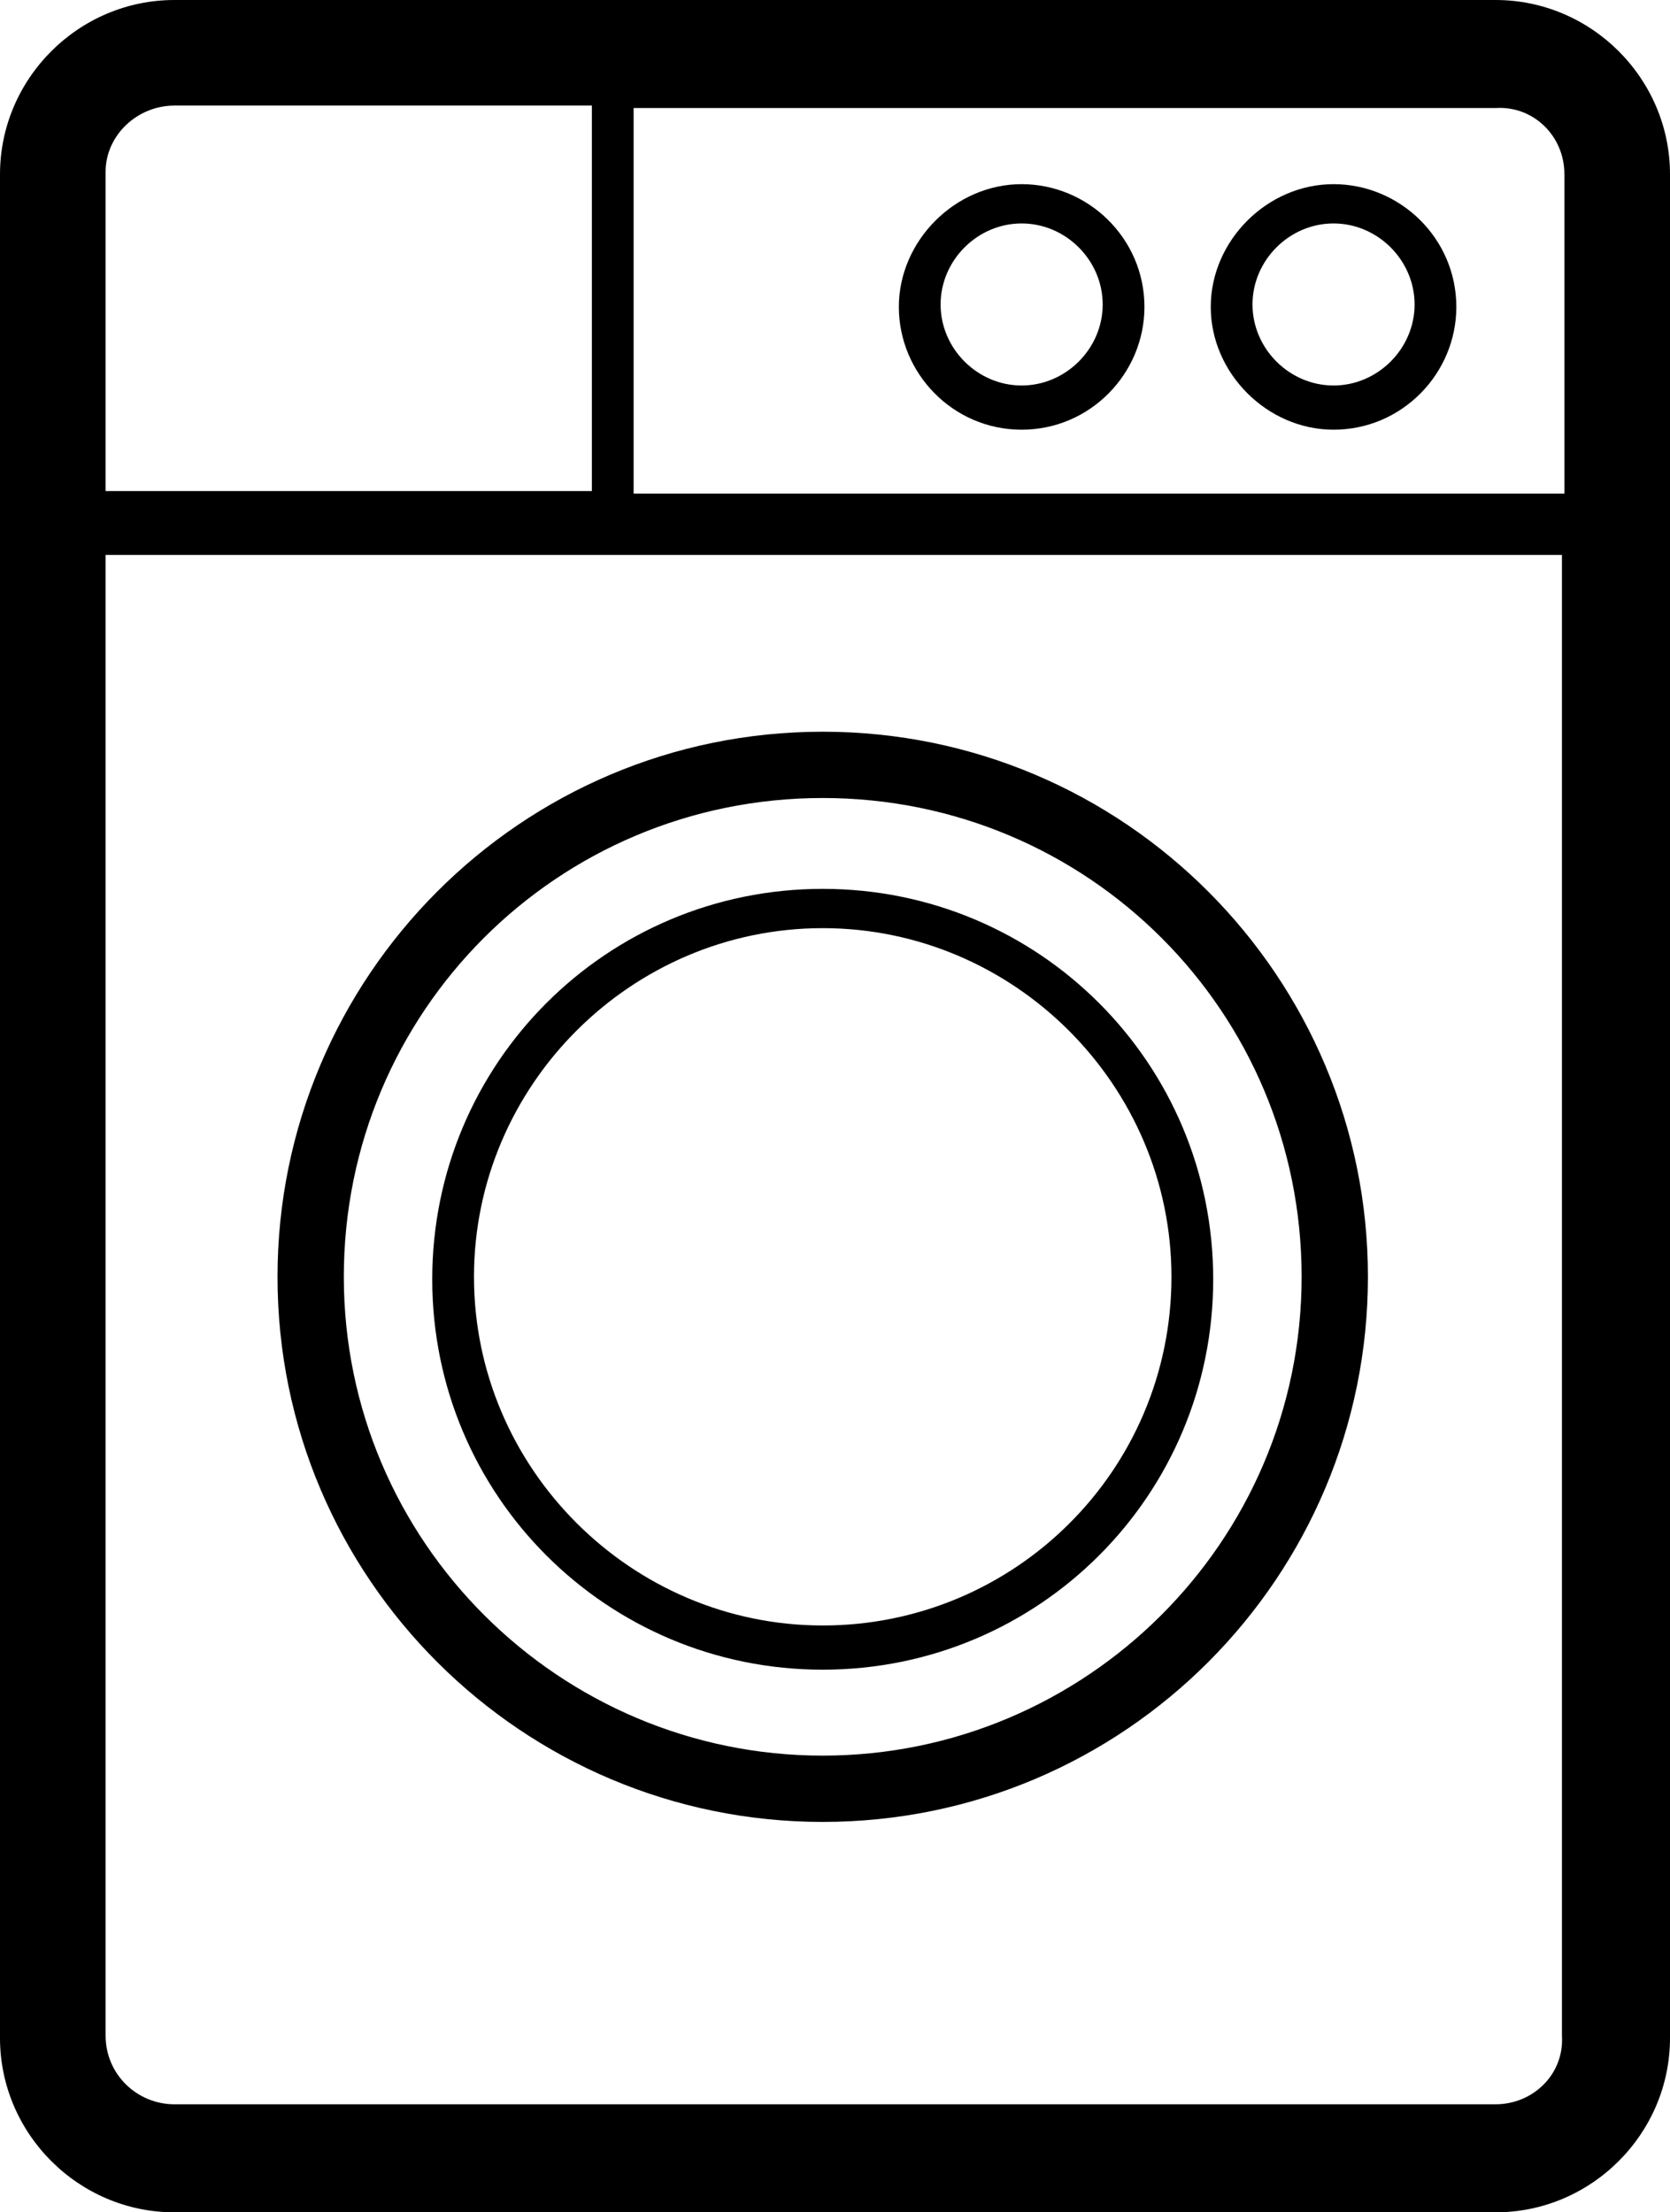
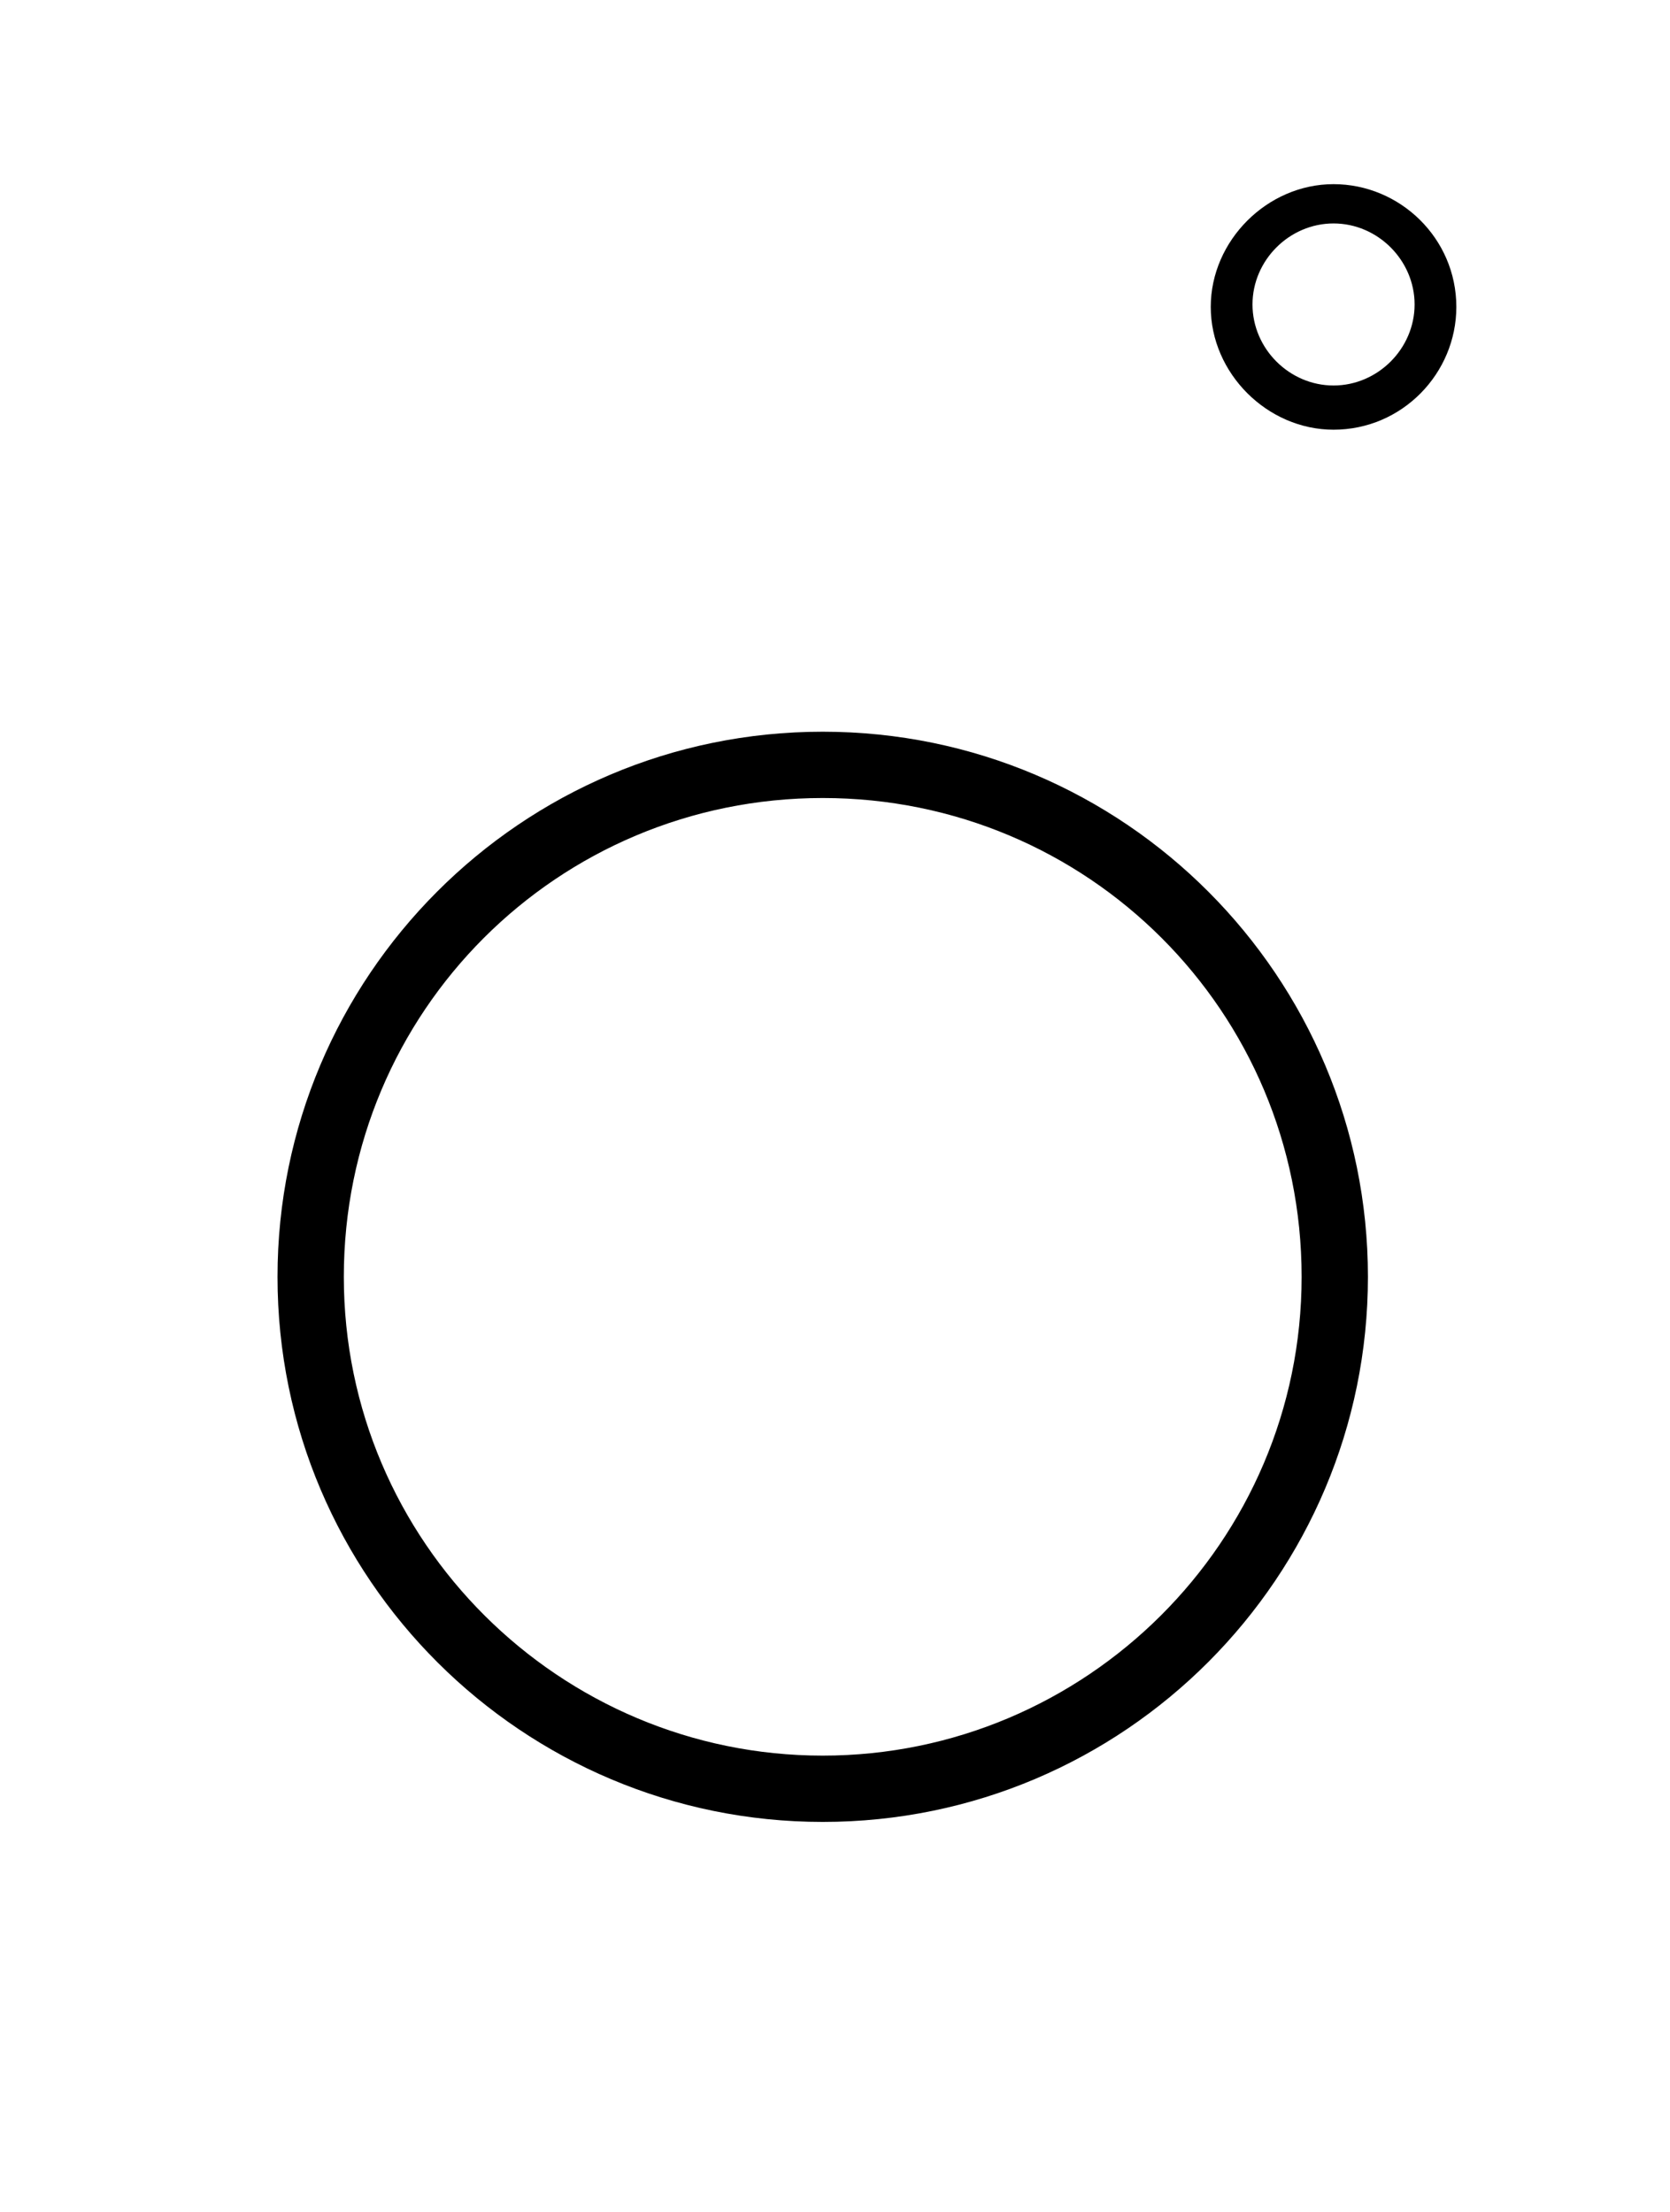
<svg xmlns="http://www.w3.org/2000/svg" version="1.1" id="Livello_1" x="0px" y="0px" viewBox="0 0 68 90.1" style="enable-background:new 0 0 68 90.1;" xml:space="preserve">
  <g>
-     <path d="M60.9,0H7.1C3.2,0,0,3.2,0,7.1V83c0,3.9,3.2,7.1,7.1,7.1h53.8c3.9,0,7.1-3.2,7.1-7.1V7.1C68,3.2,64.8,0,60.9,0z M63.7,7.1   v13H25.8V4.4h35.1C62.4,4.3,63.7,5.5,63.7,7.1z M7.1,4.3h17V20H4.3V7C4.3,5.5,5.6,4.3,7.1,4.3z M60.9,85.7H7.1   c-1.5,0-2.8-1.2-2.8-2.8V22.6h59.3v60.3C63.7,84.5,62.4,85.7,60.9,85.7z" />
    <path d="M33.5,29.8c-12.3,0-22.2,10-22.2,22.2c0,12.3,10,22.2,22.2,22.2c12.3,0,22.2-10,22.2-22.2S45.8,29.8,33.5,29.8z M33.5,71.5   C22.8,71.5,14,62.8,14,52s8.7-19.5,19.5-19.5S53,41.2,53,52S44.2,71.5,33.5,71.5z" />
-     <path d="M33.5,36.2c-8.8,0-15.9,7.1-15.9,15.9S24.7,68,33.5,68s15.9-7.1,15.9-15.9C49.4,43.3,42.3,36.2,33.5,36.2z M33.5,66.2   c-7.8,0-14.2-6.4-14.2-14.2c0-7.8,6.4-14.2,14.2-14.2c7.8,0,14.2,6.4,14.2,14.2C47.7,59.9,41.3,66.2,33.5,66.2z" />
    <path d="M54.3,17.5c2.8,0,5-2.3,5-5c0-2.8-2.3-5-5-5s-5,2.3-5,5C49.3,15.2,51.6,17.5,54.3,17.5z M54.3,9.1c1.8,0,3.3,1.5,3.3,3.3   s-1.5,3.3-3.3,3.3S51,14.2,51,12.4S52.5,9.1,54.3,9.1z" />
-     <path d="M41.6,17.5c2.8,0,5-2.3,5-5c0-2.8-2.3-5-5-5s-5,2.3-5,5C36.6,15.2,38.8,17.5,41.6,17.5z M41.6,9.1c1.8,0,3.3,1.5,3.3,3.3   s-1.5,3.3-3.3,3.3s-3.3-1.5-3.3-3.3S39.8,9.1,41.6,9.1z" />
  </g>
</svg>